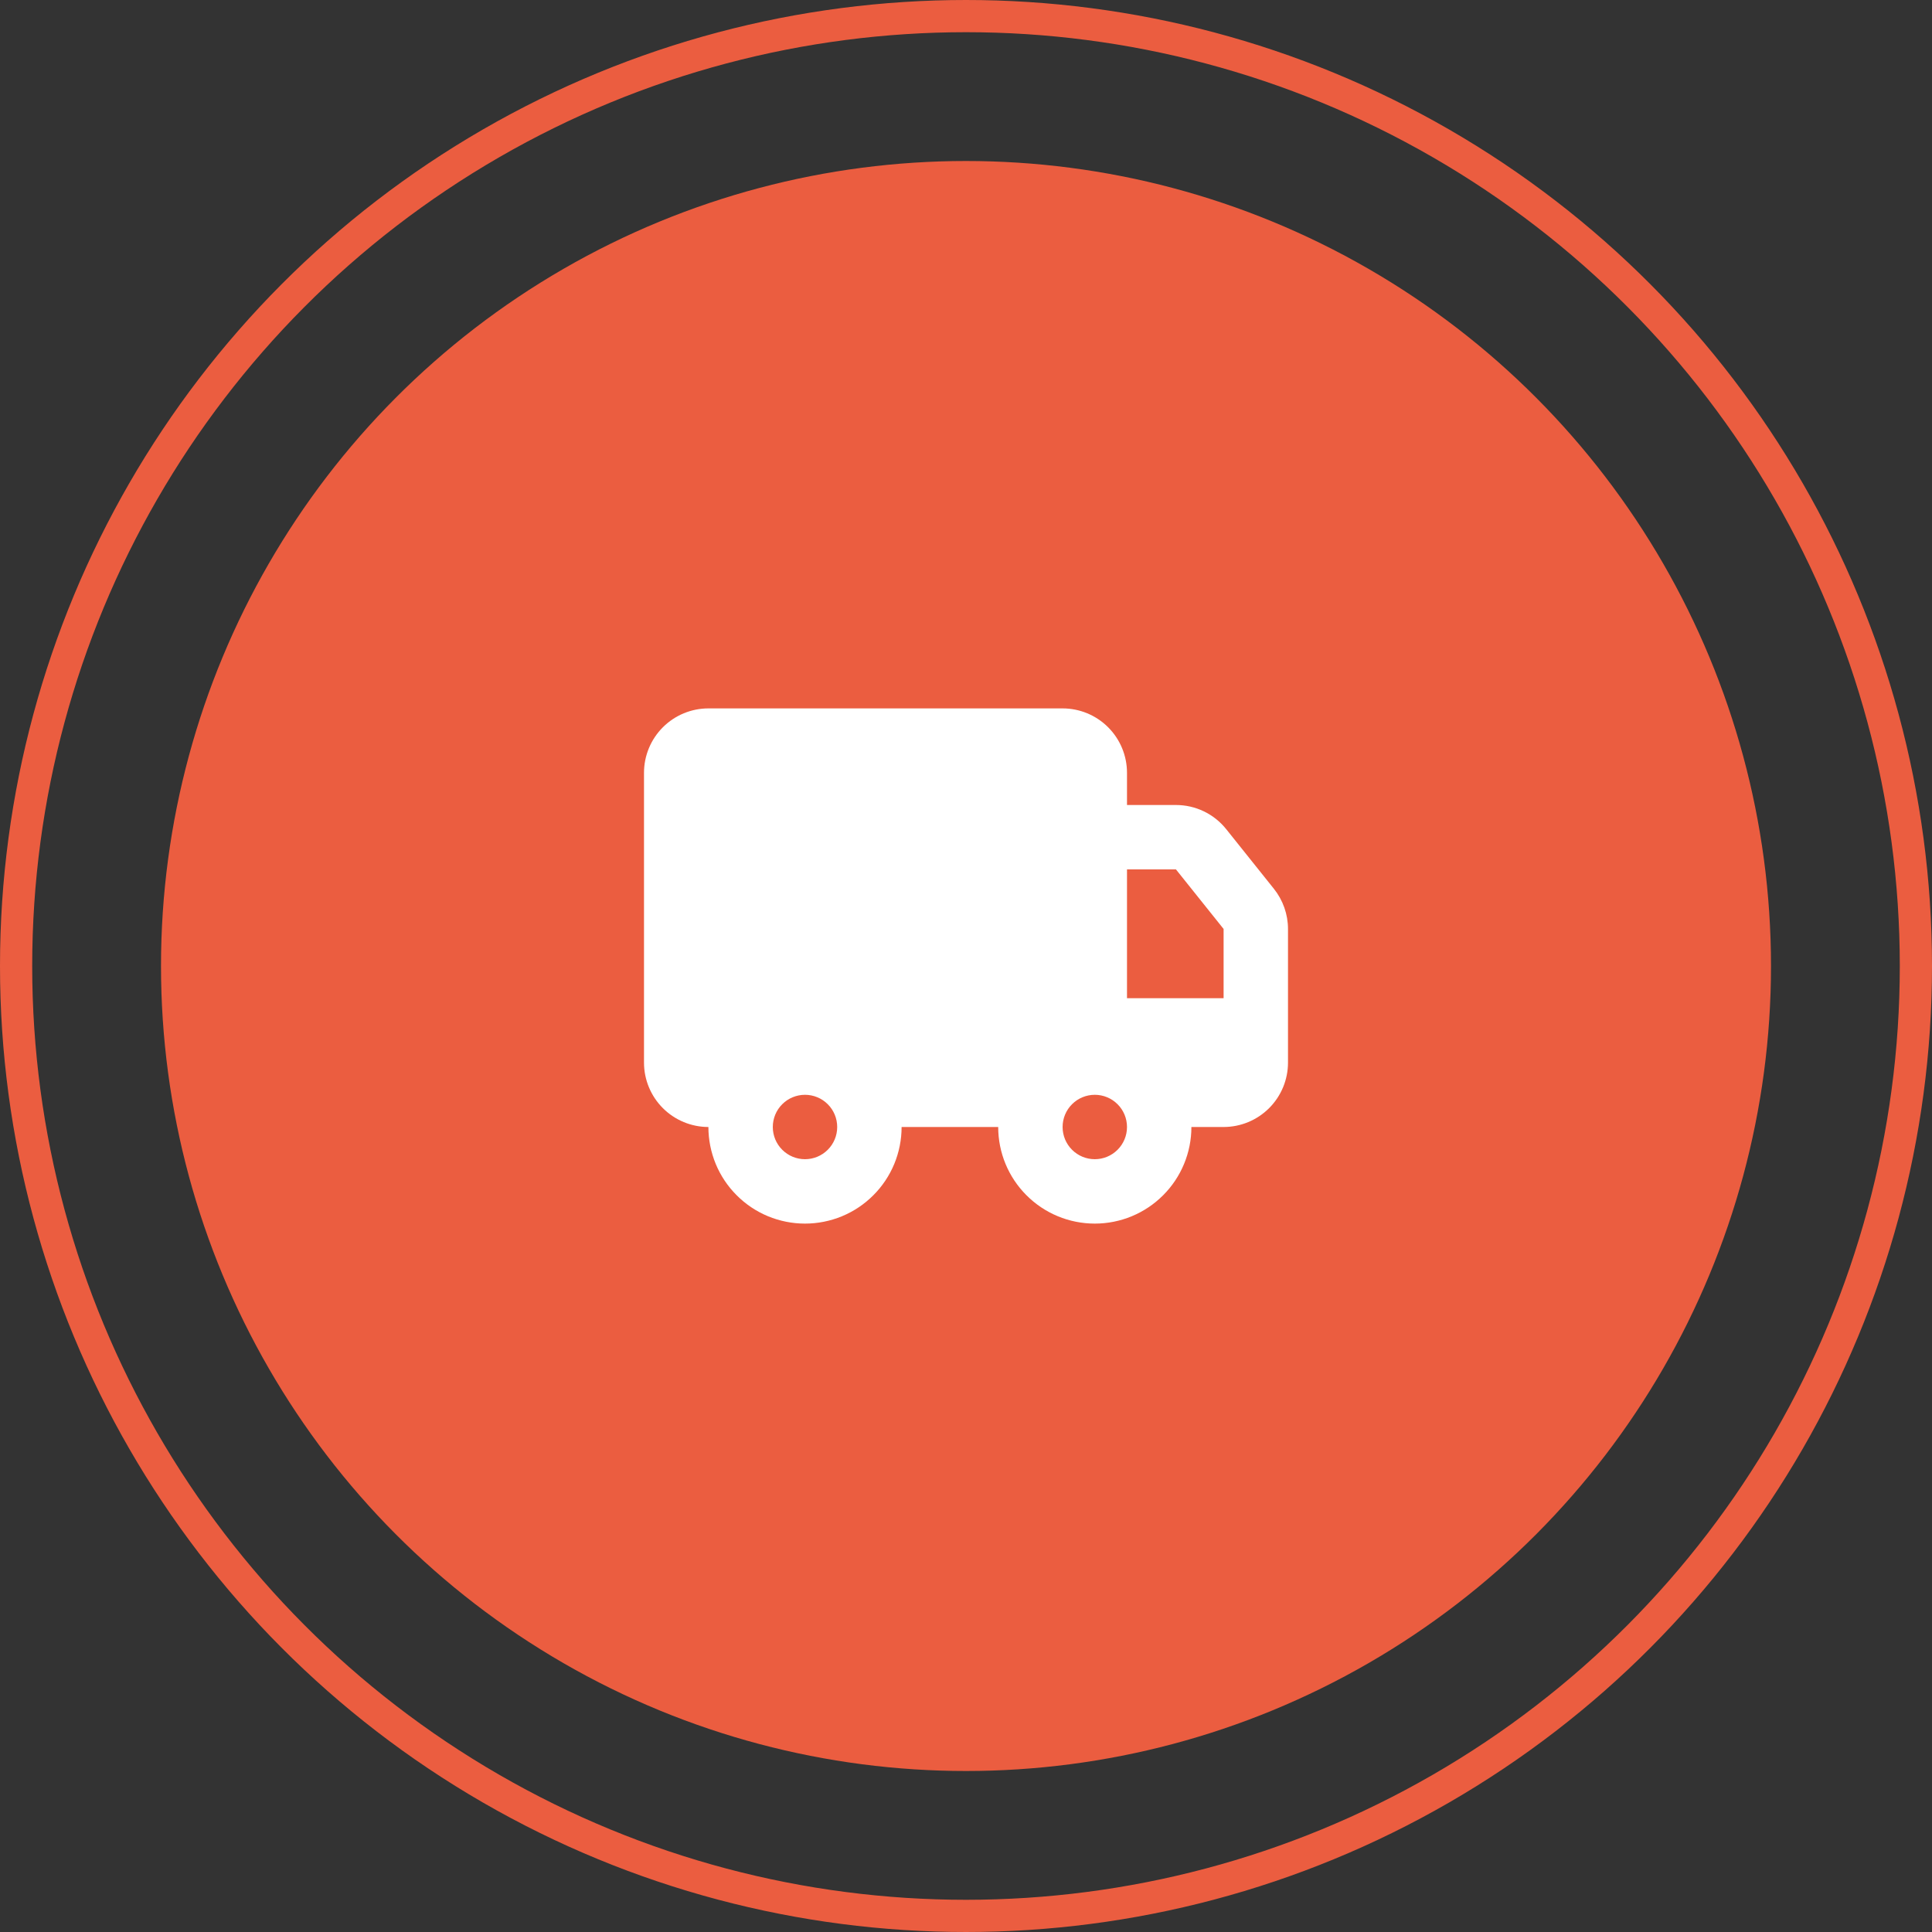
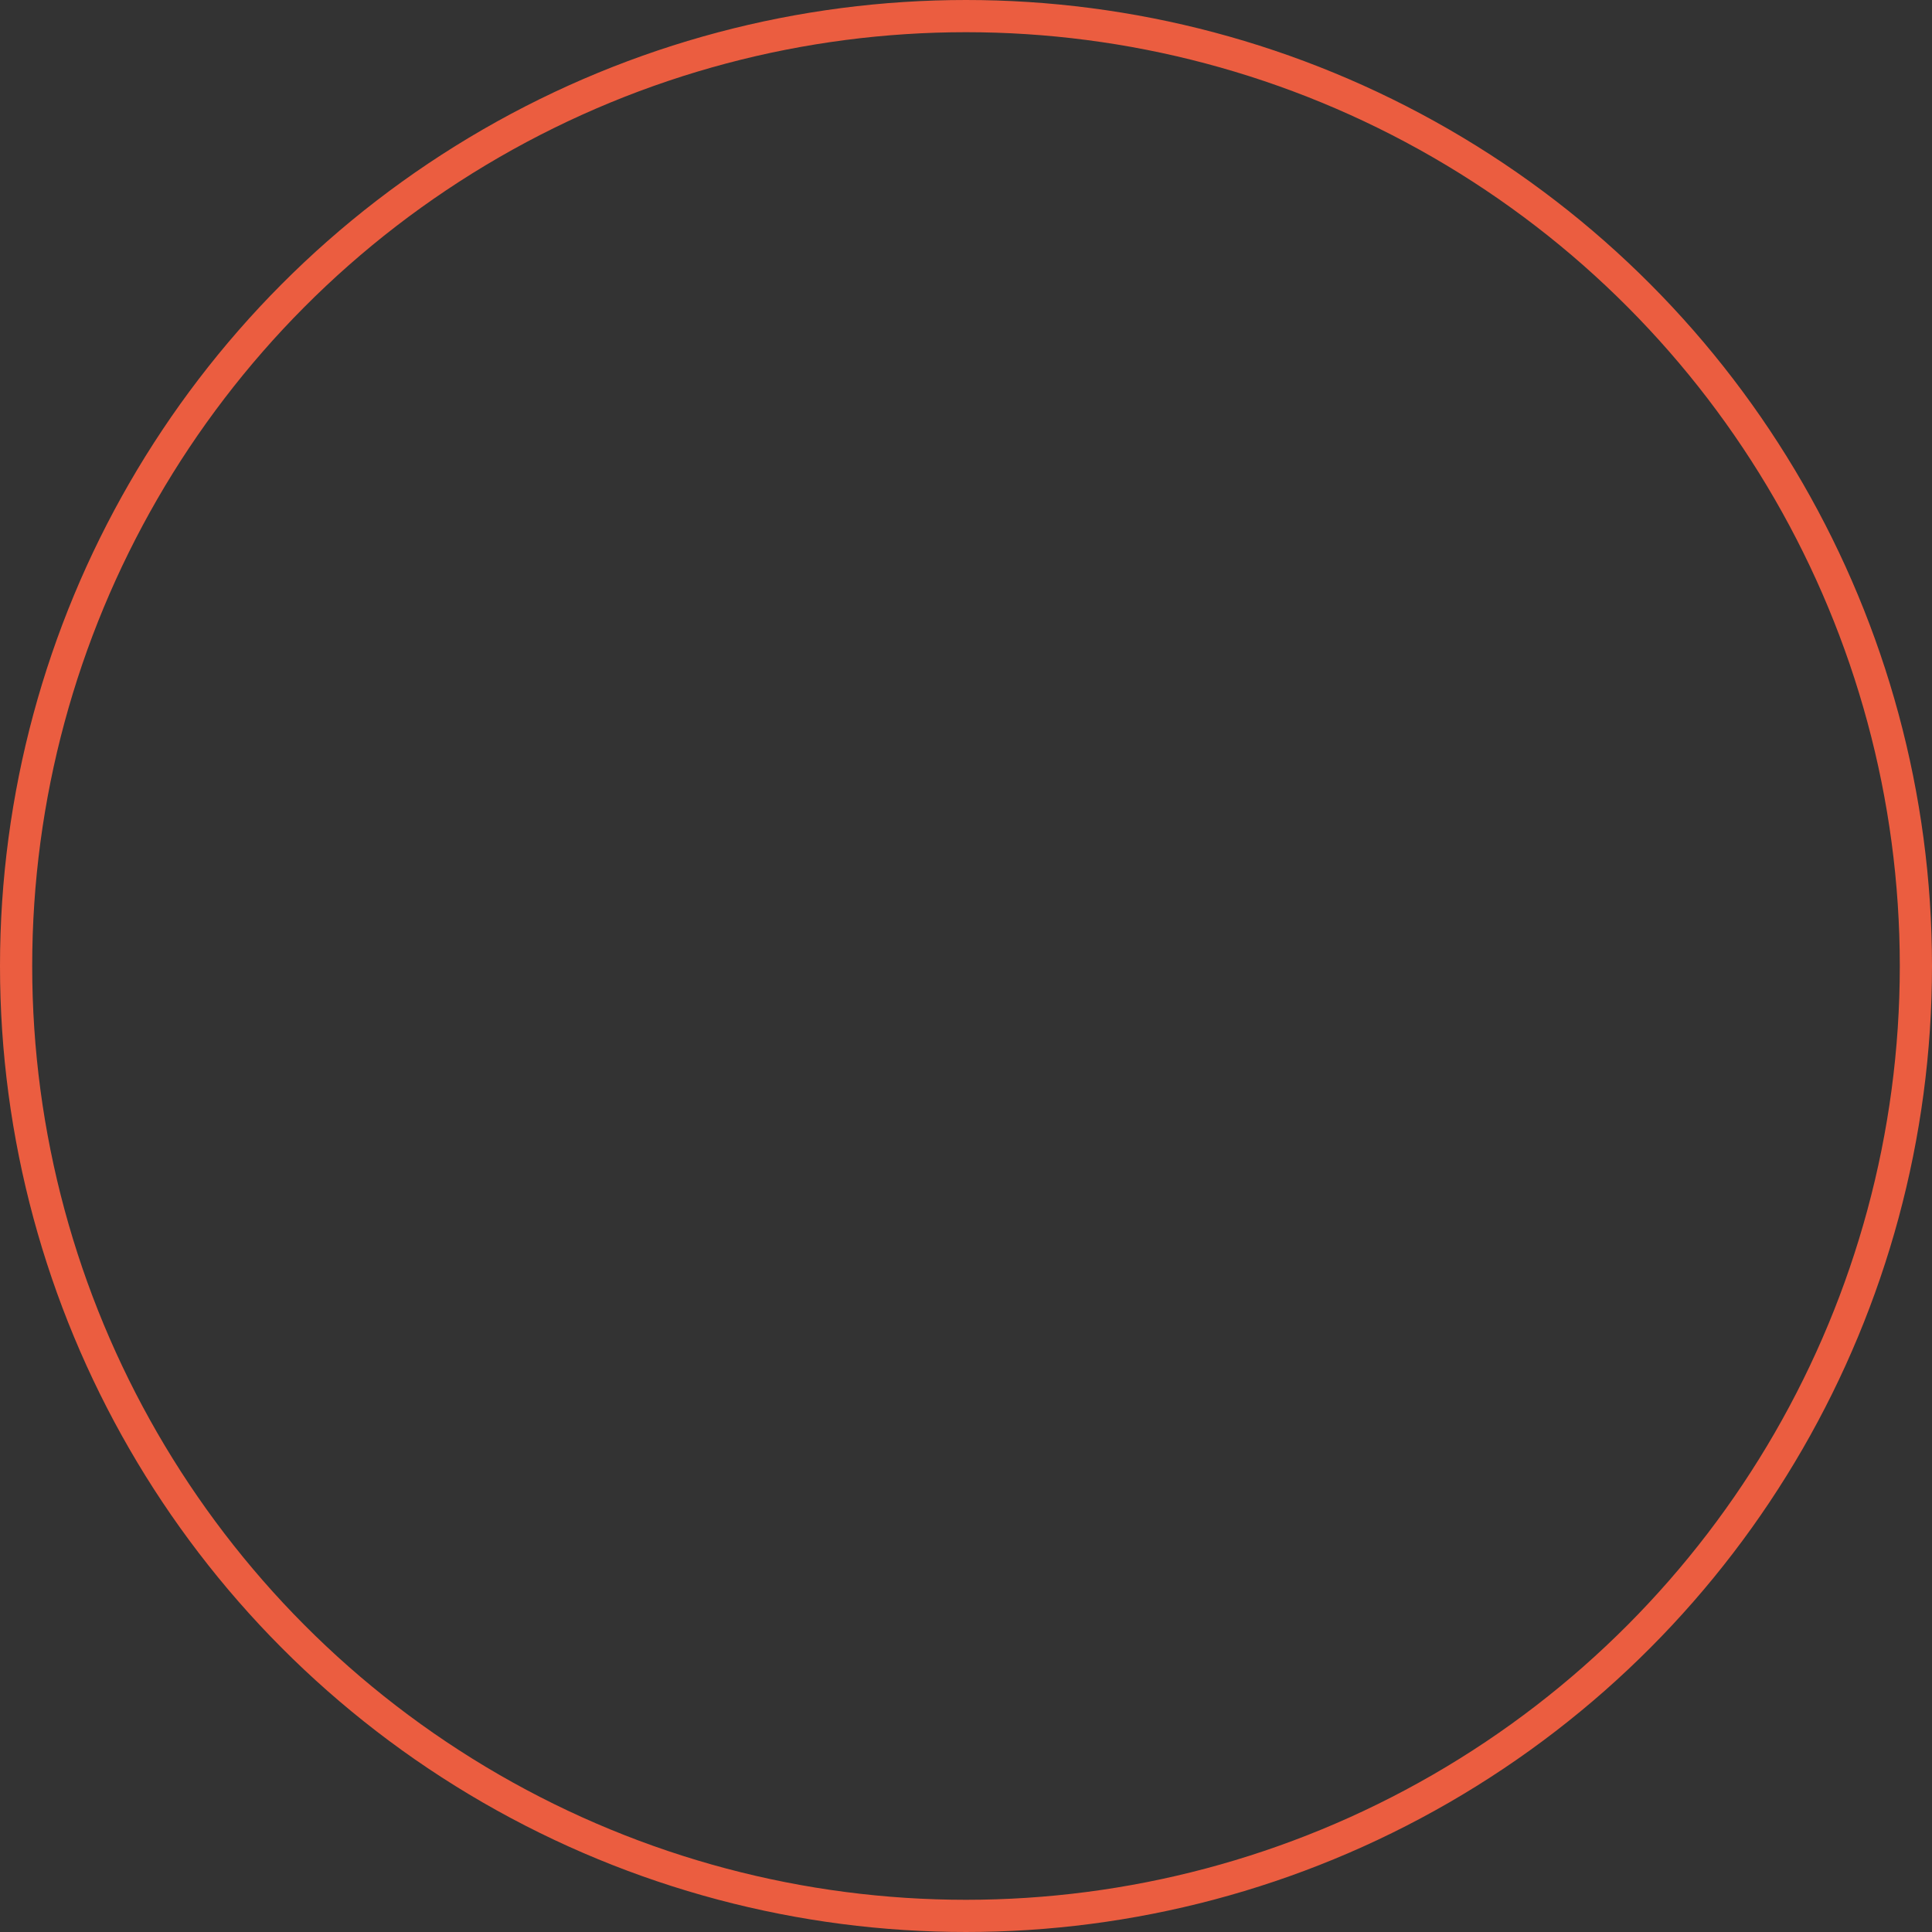
<svg xmlns="http://www.w3.org/2000/svg" width="60" height="60" viewBox="0 0 60 60" fill="none">
  <rect x="0" y="0" width="60" height="60" fill="#333333" stroke="none" />
-   <circle cx="30" cy="30" r="25" fill="#EB5D40" />
  <circle cx="30" cy="30" r="29.5" stroke="#EB5D40" />
  <g clip-path="url(#clip0_101_9242)">
-     <path d="M33 22C33.53 22 34.039 22.211 34.414 22.586C34.789 22.961 35 23.47 35 24V25H36.52C36.82 25 37.116 25.067 37.386 25.197C37.656 25.327 37.894 25.516 38.081 25.75L39.561 27.601C39.845 27.956 40 28.397 40 28.851V33C40 33.53 39.789 34.039 39.414 34.414C39.039 34.789 38.53 35 38 35H37C37 35.796 36.684 36.559 36.121 37.121C35.559 37.684 34.796 38 34 38C33.204 38 32.441 37.684 31.879 37.121C31.316 36.559 31 35.796 31 35H28C28 35.394 27.922 35.784 27.772 36.148C27.621 36.512 27.4 36.843 27.121 37.121C26.843 37.4 26.512 37.621 26.148 37.772C25.784 37.922 25.394 38 25 38C24.606 38 24.216 37.922 23.852 37.772C23.488 37.621 23.157 37.4 22.879 37.121C22.6 36.843 22.379 36.512 22.228 36.148C22.078 35.784 22 35.394 22 35C21.47 35 20.961 34.789 20.586 34.414C20.211 34.039 20 33.53 20 33V24C20 23.47 20.211 22.961 20.586 22.586C20.961 22.211 21.47 22 22 22H33ZM25 34C24.735 34 24.48 34.105 24.293 34.293C24.105 34.48 24 34.735 24 35C24 35.265 24.105 35.52 24.293 35.707C24.48 35.895 24.735 36 25 36C25.265 36 25.52 35.895 25.707 35.707C25.895 35.52 26 35.265 26 35C26 34.735 25.895 34.48 25.707 34.293C25.52 34.105 25.265 34 25 34ZM34 34C33.735 34 33.48 34.105 33.293 34.293C33.105 34.48 33 34.735 33 35C33 35.265 33.105 35.52 33.293 35.707C33.48 35.895 33.735 36 34 36C34.265 36 34.52 35.895 34.707 35.707C34.895 35.52 35 35.265 35 35C35 34.735 34.895 34.48 34.707 34.293C34.52 34.105 34.265 34 34 34ZM36.52 27H35V31H38V28.85L36.52 27Z" fill="white" />
-   </g>
+     </g>
  <defs>
    <clipPath id="clip0_101_9242">
-       <rect width="24" height="24" fill="white" transform="translate(18 18)" />
-     </clipPath>
+       </clipPath>
  </defs>
</svg>